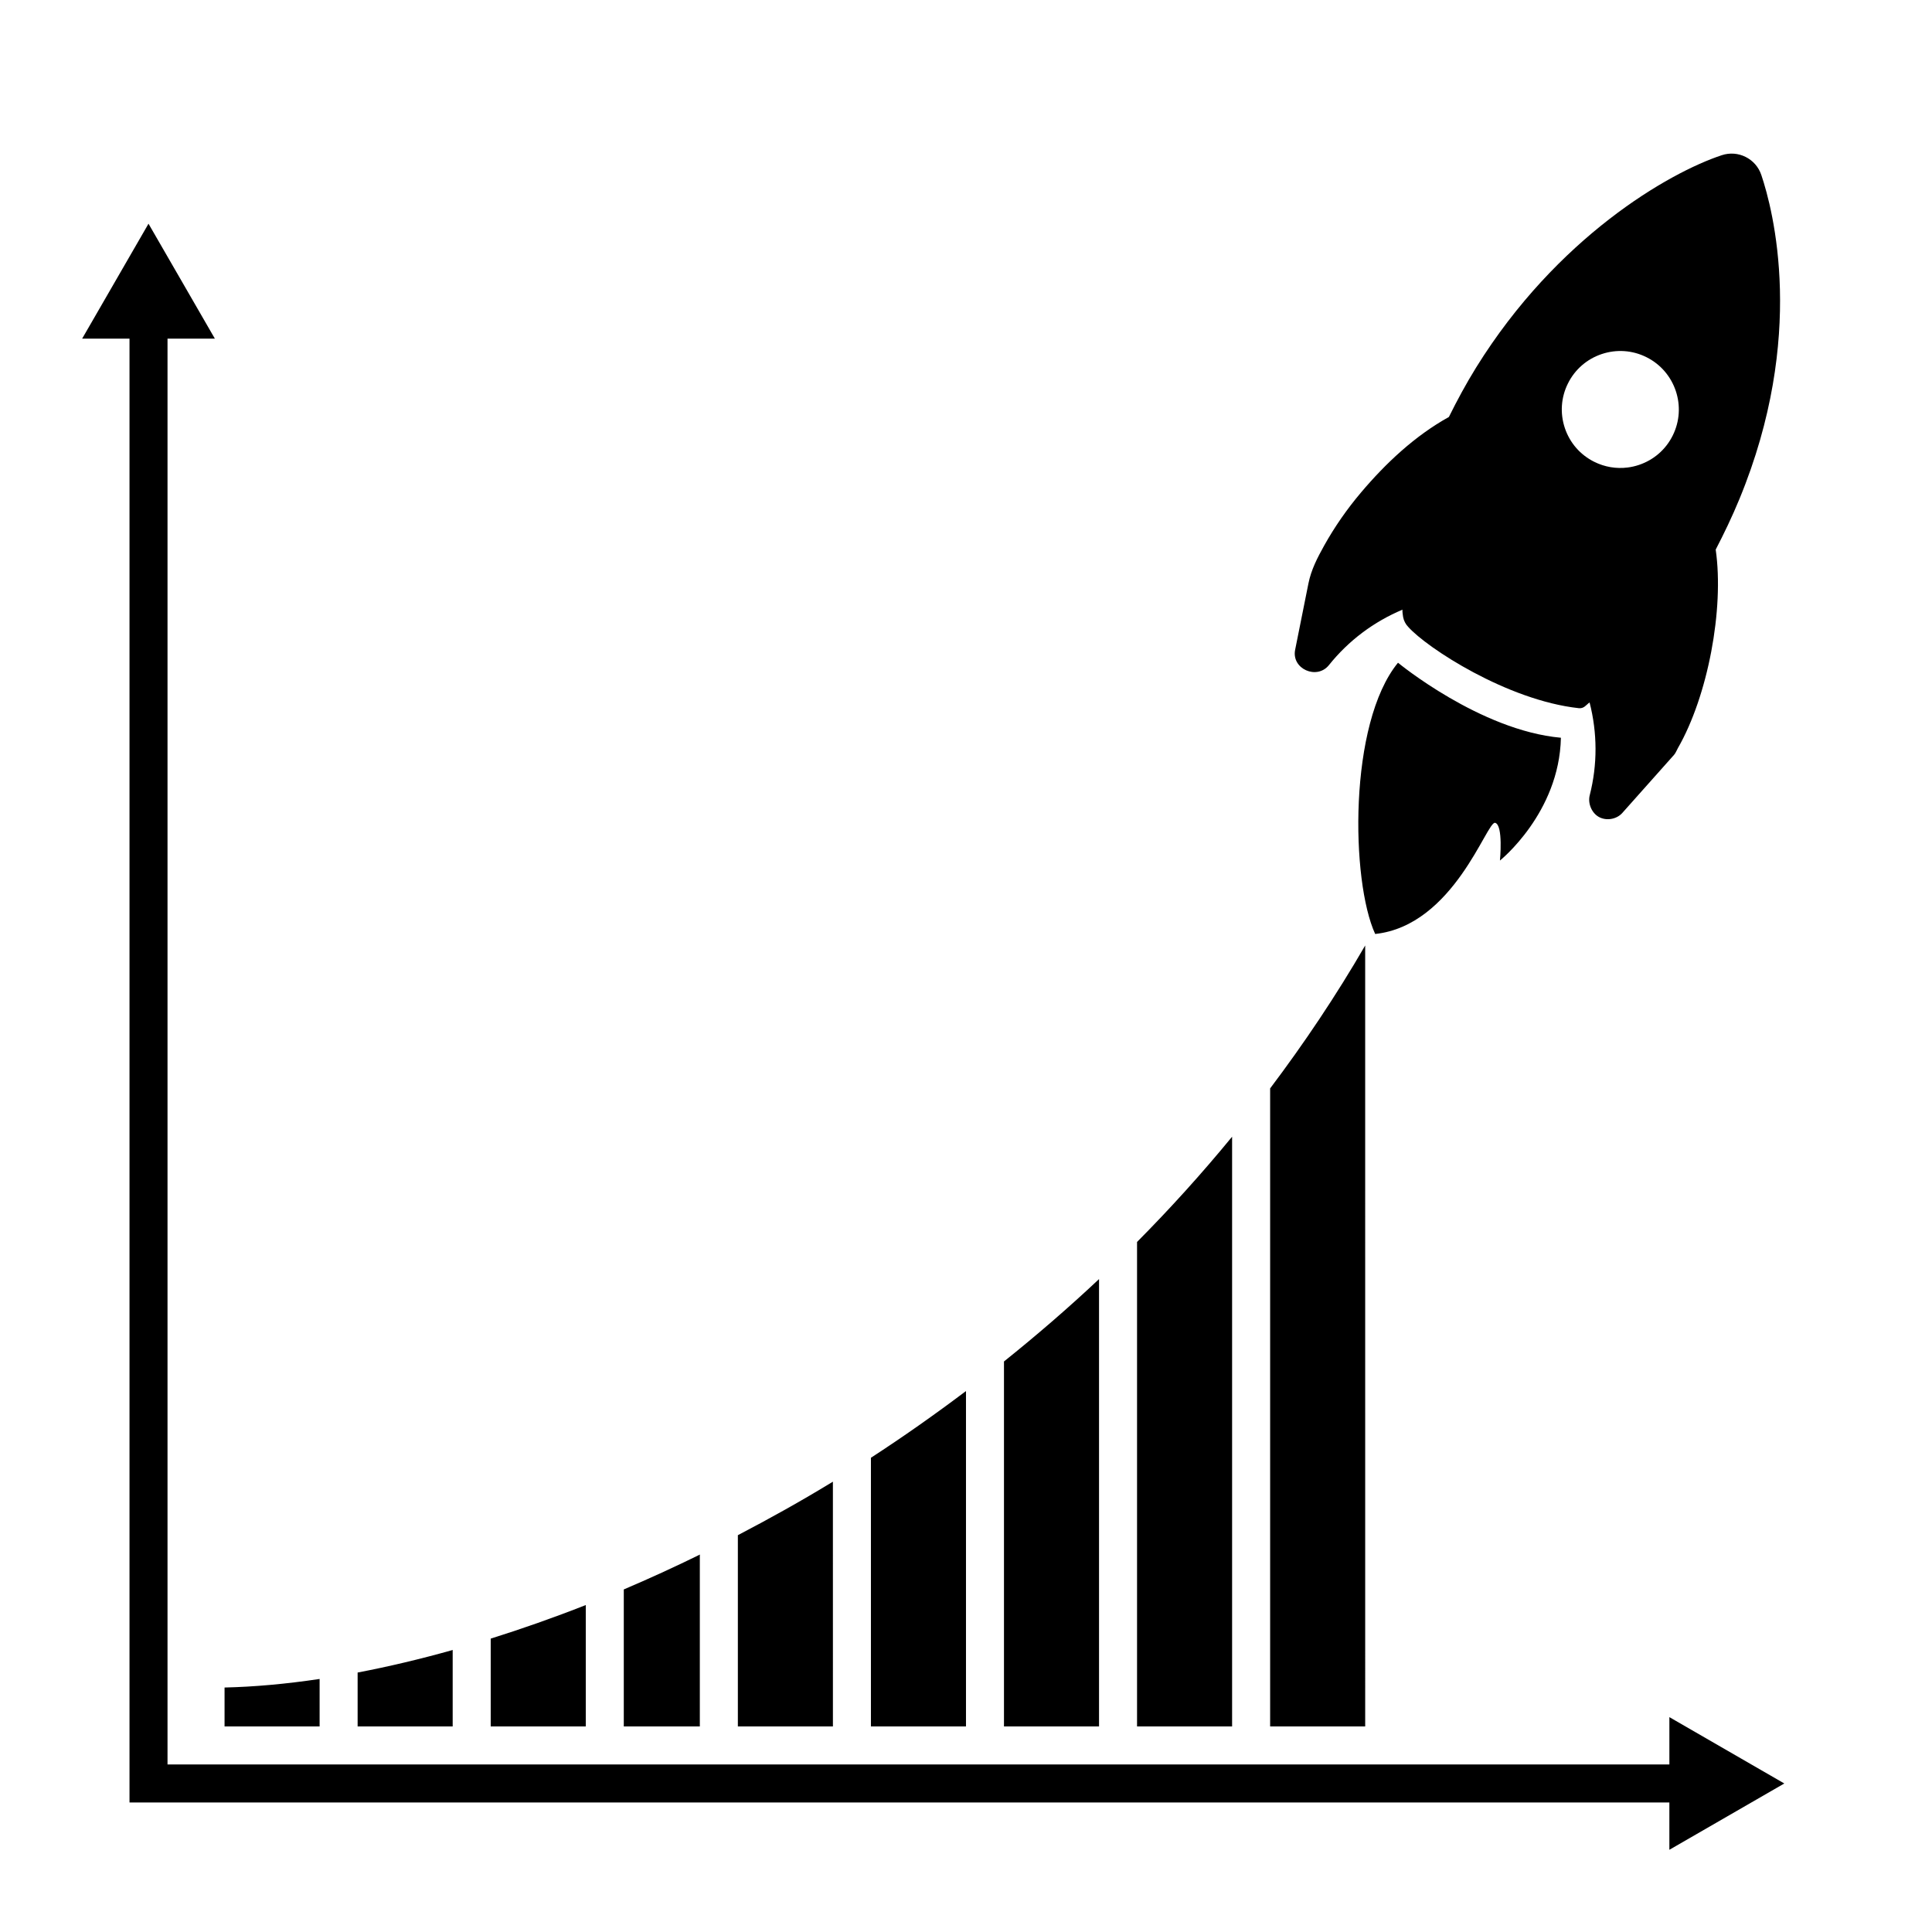
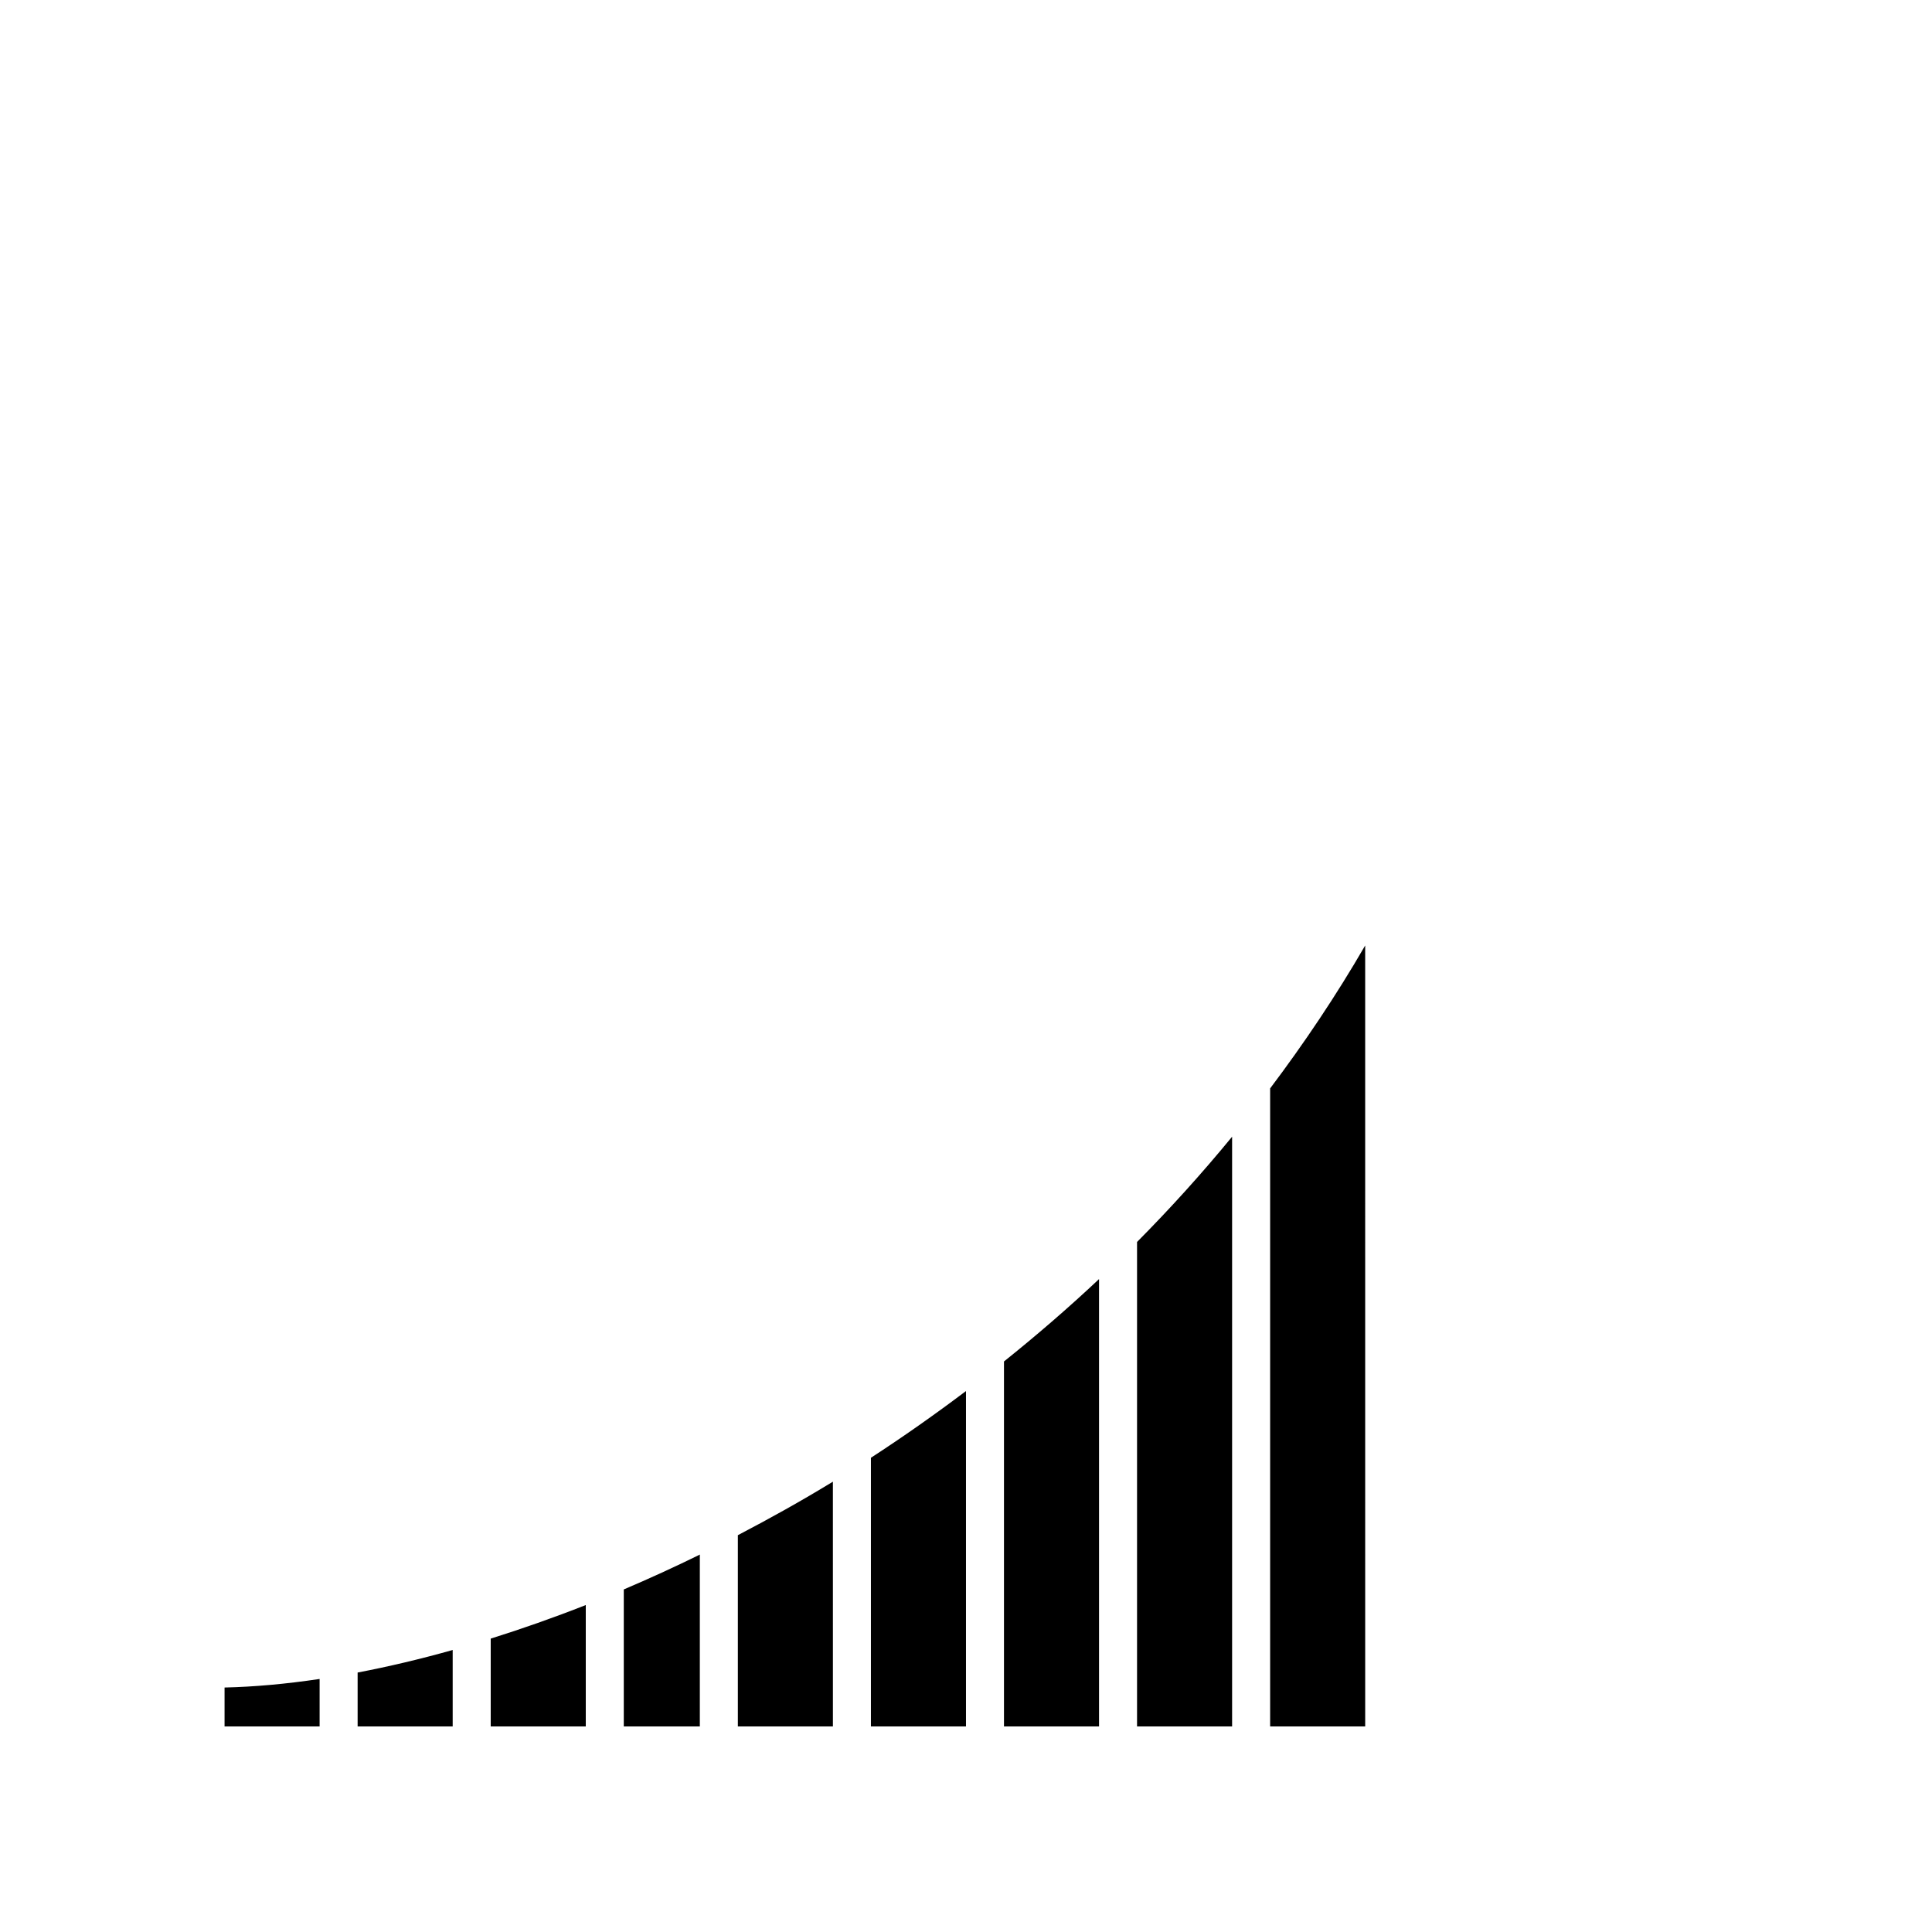
<svg xmlns="http://www.w3.org/2000/svg" fill="#000000" width="800px" height="800px" version="1.1" viewBox="144 144 512 512">
  <g>
-     <path d="m610.76 190.35c-1.449-4.309-6.137-6.66-10.473-5.219-14.102 4.664-43.68 21.758-65.082 56.234-2.711 4.375-5.066 8.762-7.238 13.141-8.973 4.969-16.746 12.262-23.328 20.062-3.664 4.344-6.934 9.02-9.699 13.98-1.82 3.266-3.465 6.434-4.195 10.086-1.137 5.684-2.277 11.359-3.414 17.043-0.035 0.176-0.07 0.348-0.105 0.523-1.02 5.066 5.758 8.051 8.953 4.062 5.219-6.519 11.898-11.504 19.527-14.707-0.156 0.066 0.086 1.727 0.137 1.984 0.195 0.988 0.664 1.891 1.367 2.613 4.883 5.496 26.188 19.441 45.172 21.52 1.426 0.156 1.945-0.883 2.875-1.516 2.07 8.066 2.117 16.449 0.039 24.586-0.539 2.117 0.473 4.625 2.352 5.719 1.977 1.148 4.746 0.695 6.273-1.012 0 0 13.707-15.395 13.719-15.406 0.457-0.516 0.68-1.203 1.02-1.789 7.918-13.77 12.289-36.781 10.02-52.609 2.215-4.273 4.344-8.688 6.273-13.367 17.773-43.07 8.938-76.656 5.809-85.93zm-32.438 76.863c-0.984 0.328-1.98 0.555-2.984 0.68-3.019 0.383-6.07-0.125-8.855-1.512-3.703-1.844-6.469-5.027-7.785-8.953-1.309-3.926-1.02-8.125 0.832-11.828 1.848-3.703 5.027-6.465 8.957-7.777 3.93-1.309 8.137-1.02 11.84 0.832 7.652 3.812 10.77 13.141 6.953 20.781-1.84 3.699-5.027 6.461-8.957 7.777zm-69.883 124.3c20.879-2.242 29.598-30.023 31.789-29.457 2.188 0.57 1.273 9.996 1.273 9.996s15.742-12.594 16.156-32.543c-21.406-1.918-43.172-19.879-43.172-19.879-13.176 16.074-12.488 57.891-6.047 71.883z" />
    <path d="m203.51 591.21c7.828-0.176 16.262-0.934 25.191-2.266v12.578h-25.191zm136.03-40.371v50.684h25.191l-0.004-64.863c-8.387 5.125-16.797 9.801-25.188 14.18zm-30.23 14.379v36.305h20.152v-45.344c0-0.074 0.039-0.137 0.039-0.207-6.769 3.32-13.512 6.402-20.191 9.246zm-35.266 13.031v23.273h25.191v-32.168c-8.555 3.367-16.961 6.316-25.191 8.895zm100.76-47.926v71.199h25.191v-88.879c-8.309 6.262-16.719 12.18-25.191 17.68zm-136.03 71.199h25.191v-20.152c0-0.039 0.02-0.07 0.02-0.109-8.691 2.445-17.113 4.434-25.211 5.977zm171.29-96.719v96.719h25.191v-118.55c-8.199 7.711-16.625 14.965-25.191 21.832zm70.535-72.367v169.09h25.191l-0.004-206.96c-7.727 13.348-16.195 25.938-25.188 37.875zm-35.27 40.703v128.38h25.191v-156.28c-8.051 9.805-16.469 19.109-25.191 27.895z" />
-     <path d="m616.86 616.64-30.457-17.582v12.543h-398.01v-377.86h12.547l-17.586-30.457-17.582 30.457h12.547v387.93h408.08v12.543z" />
  </g>
</svg>